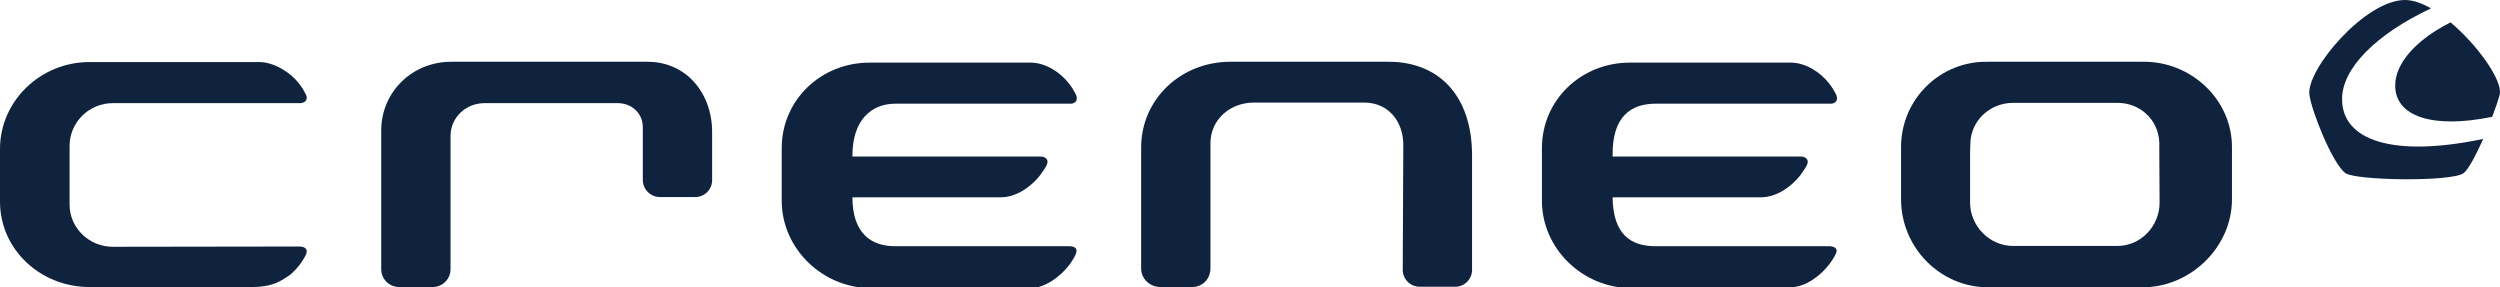
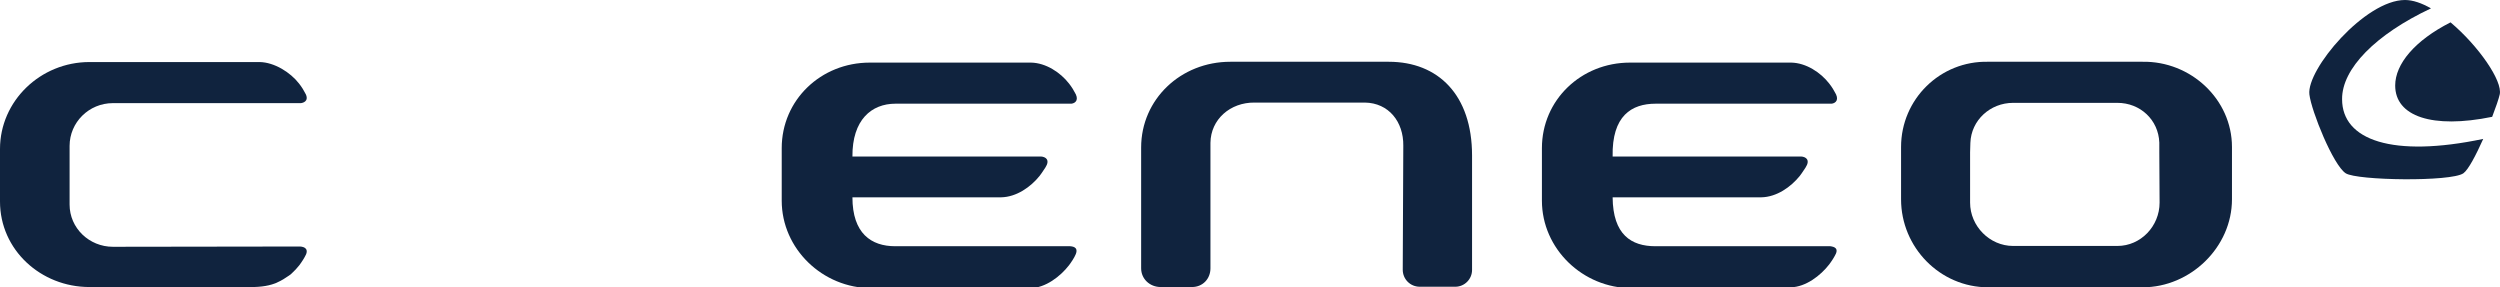
<svg xmlns="http://www.w3.org/2000/svg" x="0px" y="0px" viewBox="0 0 894.5 102.8" style="enable-background:new 0 0 894.5 102.8;" xml:space="preserve">
  <style type="text/css">
	.st0{fill:#10233E;}
</style>
  <g id="Ebene_1">
-     <path class="st0" d="M231.7,22.1h-70.2l-0.1,0c-13.9,0-25,10.8-25,24.6v49.6c0,3.6,2.9,6.4,6.4,6.4h12c3.5,0,6.4-2.8,6.4-6.4V48.7   c0-6.7,5.5-11.8,12.2-11.8H221c5,0,9,3.6,9,8.6v18.9c0,3.4,2.8,6.1,6.1,6.1l12.7,0c3.3,0,6-2.7,6-6V47.2   C254.8,33.4,245.6,22.1,231.7,22.1L231.7,22.1z" />
    <path class="st0" d="M766.6,22.1h-55.2c-17.2-0.4-31.2,13.4-31.2,30.5v18.7c0,17.2,13.9,31.5,31.2,31.5h55.2   c17.2,0,32-14.4,32-31.5V52.6C798.6,35.5,783.8,21.8,766.6,22.1z M772.7,72.5c0,8.4-6.7,15.5-15.1,15.5l-37.3,0   c-8.4,0-15.4-7.1-15.4-15.5l0-18l0.1-3.4c0.3-8.1,7.1-14.3,15.3-14.3l37.3,0c8.2,0,14.7,6.1,15,14.2l0,3.4L772.7,72.5z" />
    <path class="st0" d="M496.9,22.1h-56.7c-17.7,0-31.9,13.4-31.9,30.7v43.2c0,3.8,3.1,6.7,7,6.7h11.2c3.8,0,6.6-2.9,6.6-6.7l0-44.9   c0.1-8.4,7.1-14.5,15.8-14.4H481h7.3c8.6,0.1,13.9,6.9,13.8,15.4l-0.2,44.4c0,3.4,2.7,6.1,6.1,6.1h12.7c3.3,0,6-2.7,6-6v-41   C526.7,34,514.6,22.1,496.9,22.1z" />
    <path class="st0" d="M382.9,88.1c-0.2,0-0.3,0-0.5,0l-62.1,0c-8.6,0-15.3-4.6-15.3-17.5l0,0l53.2,0c5.5-0.1,10.6-3.7,13.8-7.7   c0,0,1.2-1.6,2-2.9c1.9-2.9,0-3.9-1.5-4c-0.2,0-0.3,0-0.5,0H305l0,0c-0.1-13.1,6.8-18.9,15.4-18.9h59.4c0,0,0,0,0,0l3.1,0   c0.2,0,0.3,0,0.5,0c1.4-0.2,2.9-1.4,1-4.3c-0.7-1.4-1.9-2.9-1.9-2.9c-3.1-4-8.3-7.4-13.6-7.5h-57.7c-17.5,0-31.5,13.4-31.5,30.6   v18.8c0,17.2,14.6,31.3,32.1,31.3l9.7-0.2l47.2,0.2c5.4-0.1,10.7-4.2,13.8-8.2c0,0,1.2-1.6,1.9-2.9   C386.3,88.7,384.3,88.2,382.9,88.1z" />
    <path class="st0" d="M103.8,88.7C105.4,88.7,103.5,88,103.8,88.7L103.8,88.7z" />
    <path class="st0" d="M40.4,88.3c-8.5,0-15.5-6.7-15.5-15.1v-21c0-8.4,6.9-15.3,15.5-15.3l60.7,0c0,0,0,0,0,0l6.1,0   c0.2,0,0.3,0,0.5,0c1.4-0.2,3.1-1.2,1.2-4.1c-0.7-1.4-1.9-2.9-1.9-2.9c-3.1-4-8.8-7.6-14.1-7.7H32c-17.5,0-32,13.9-32,31.1v18.8   c0,17.3,14.6,30.6,32,30.6h56c4.2,0.1,7.5-0.2,10.4-1.3c0.2-0.1,0.3-0.1,0.5-0.2c0.1-0.1,0.3-0.1,0.4-0.2c1.4-0.6,2.8-1.5,4.1-2.4   c0.5-0.3,0.8-0.6,1-0.8c1-0.9,1.9-1.9,2.7-2.9c0,0,1.2-1.6,1.9-2.9c1.8-2.9,0-3.7-1.6-3.8" />
    <path class="st0" d="M640.7,102.8c5.4-0.1,10.7-4.2,13.8-8.2c0,0,1.2-1.6,1.9-2.9c1.8-2.9-0.1-3.4-1.5-3.6c-0.2,0-0.3,0-0.5,0   l-62.1,0c-8.6,0-15.2-4.1-15.3-17.5l0,0l53.2,0c5.5-0.1,10.6-3.7,13.8-7.7c0,0,1.2-1.6,2-2.9c1.9-2.9,0-3.9-1.5-4   c-0.2,0-0.3,0-0.5,0H577l0,0c-0.3-14.6,6.8-18.9,15.4-18.9h63c1.4-0.2,2.9-1.4,1-4.3c-0.7-1.4-1.9-2.9-1.9-2.9   c-3.1-4-8.3-7.4-13.6-7.5h-57.7c-17.5,0-31.5,13.4-31.5,30.6v18.8c0,17.2,14.6,31.3,32.1,31.3" />
    <path class="st0" d="M869.8,3c-3.3-1.9-6.5-3-9.3-3c-14.3,0-35.3,24.9-34.2,33.8c0.7,5.9,8.5,25.3,13,28.2c4,2.6,37.7,3.1,42.1,0   c1.8-1.3,4.5-6.5,7.1-12.3c-32.4,6.8-50.5,0.5-50.5-14.2C837.9,24.6,850,12.3,869.8,3" />
    <path class="st0" d="M891.7,41.8c1.3-3.4,2.3-6.3,2.7-8c1.1-4.8-7.6-17.4-17.6-25.8C864,14.5,857,22.9,857,30.6   C857,41.6,870.2,46.2,891.7,41.8" />
  </g>
  <g id="Ebene_2">
</g>
</svg>